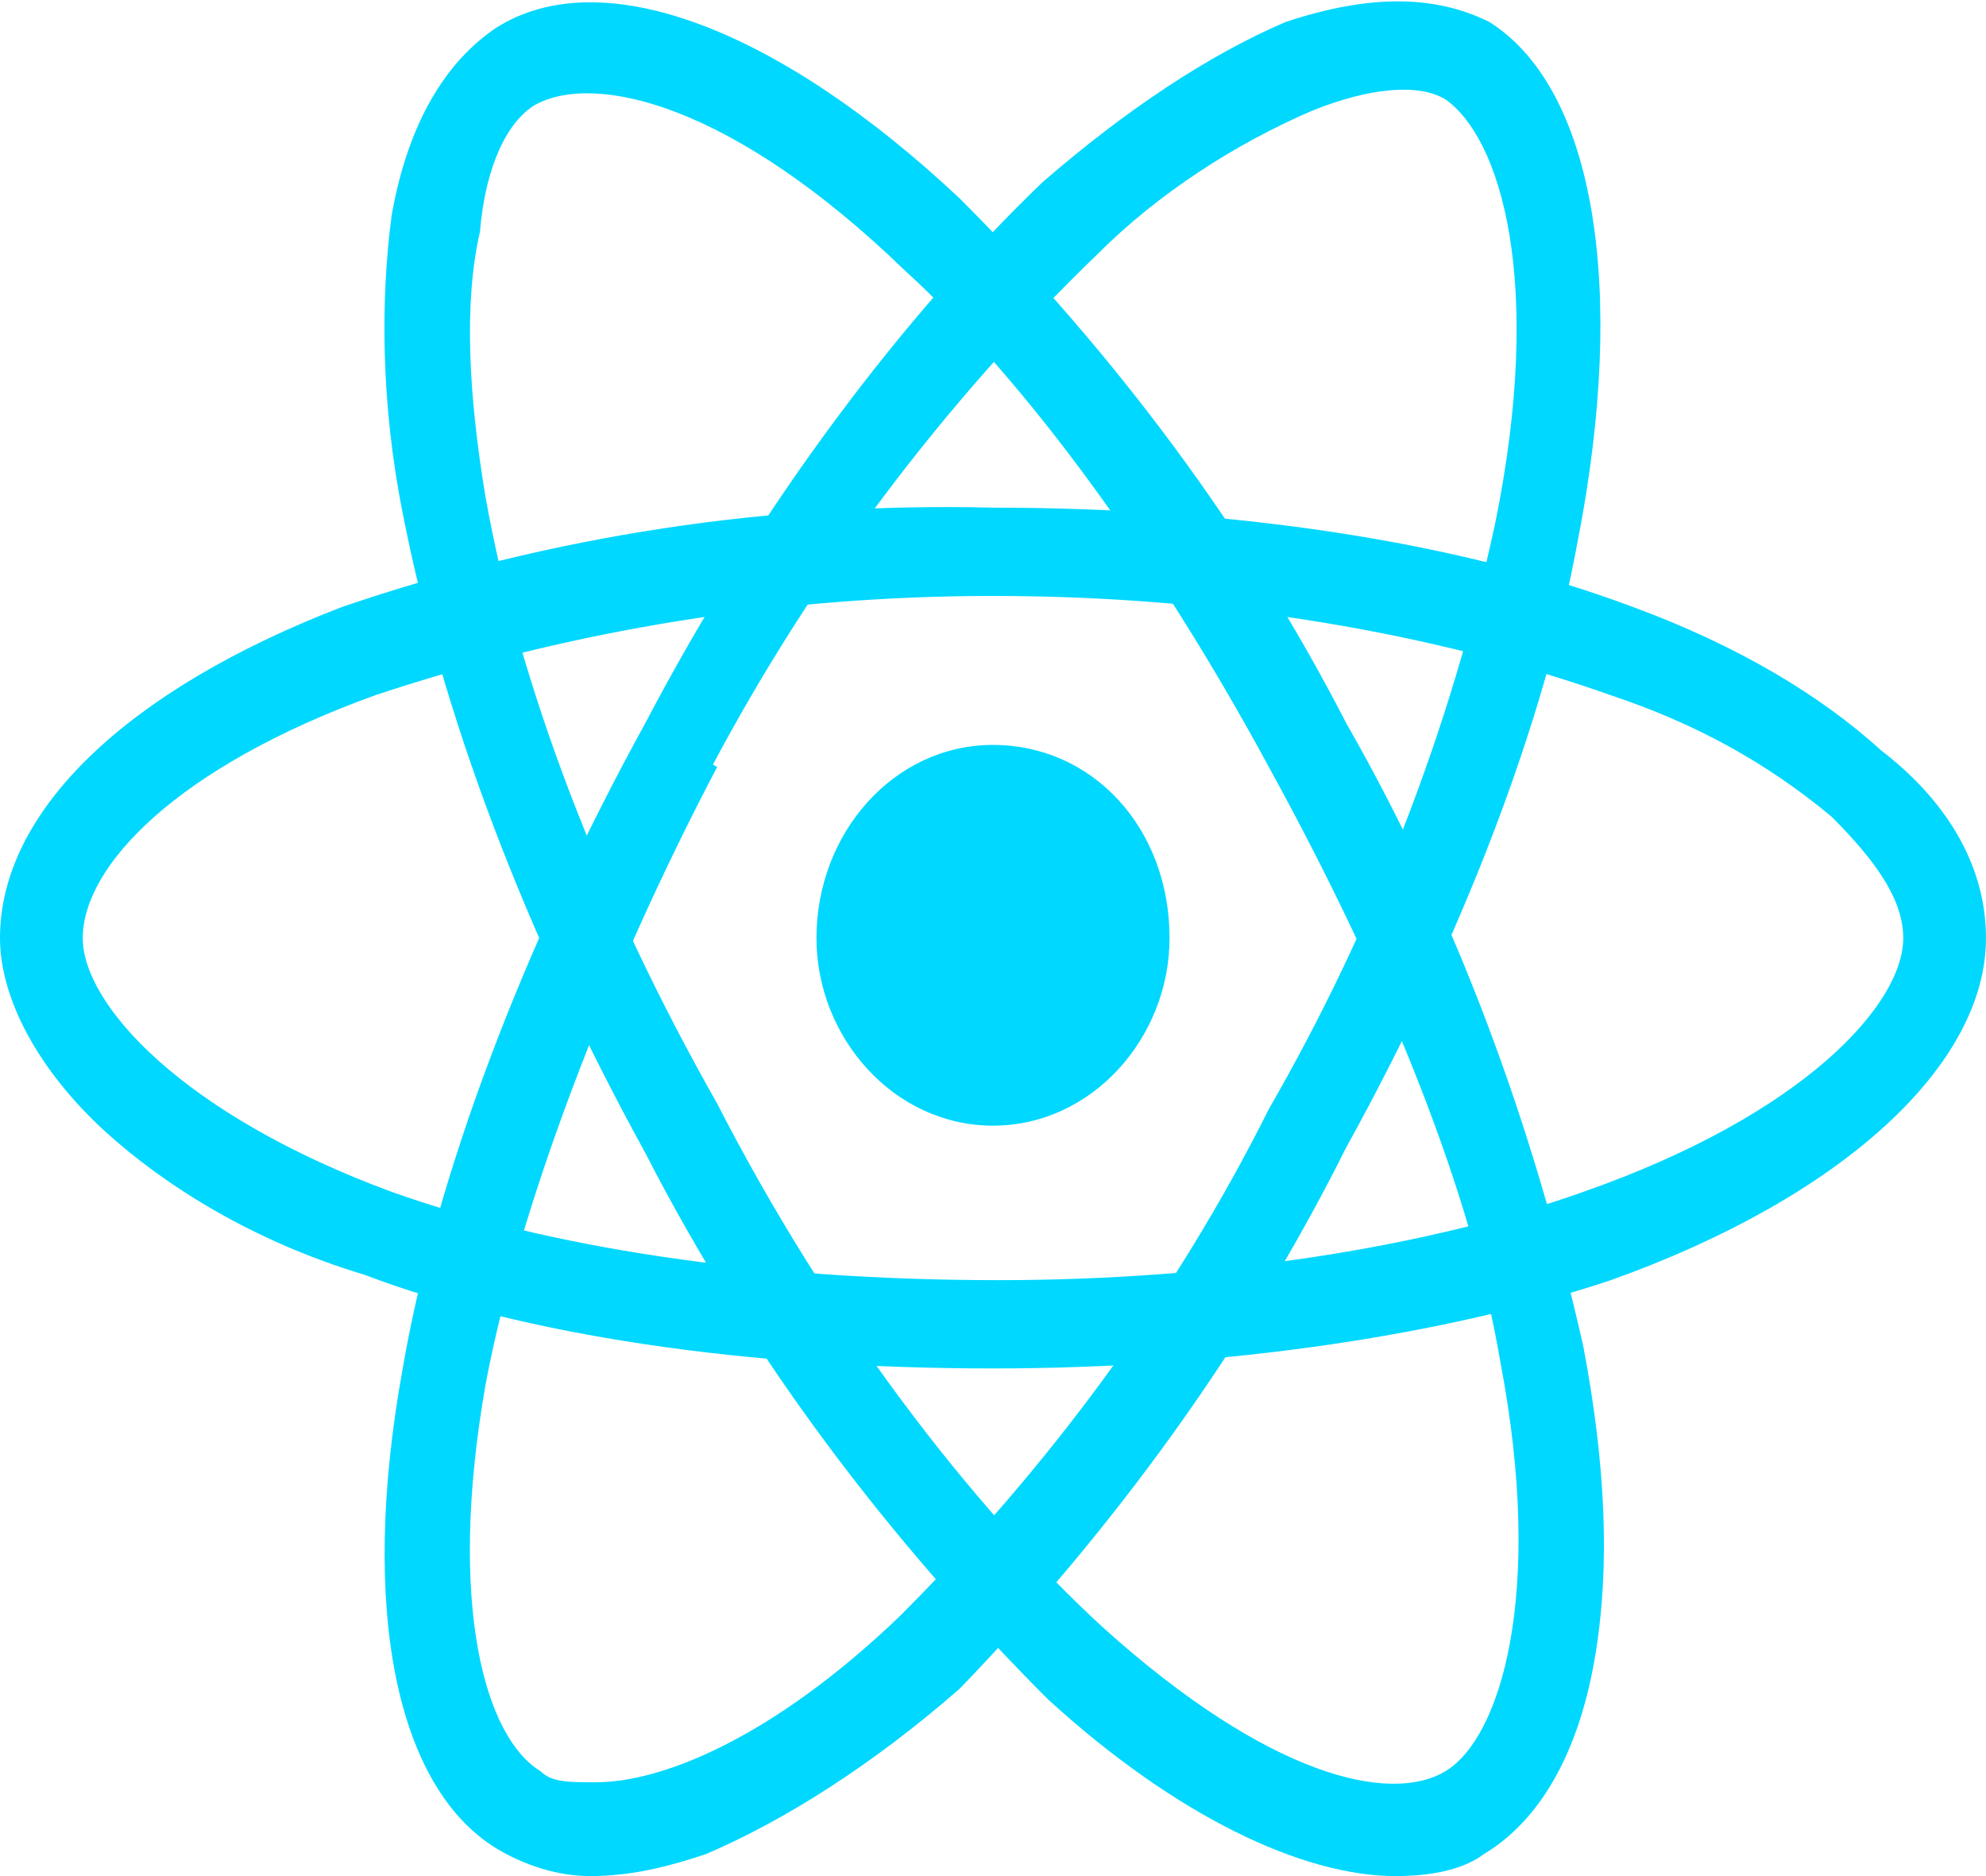
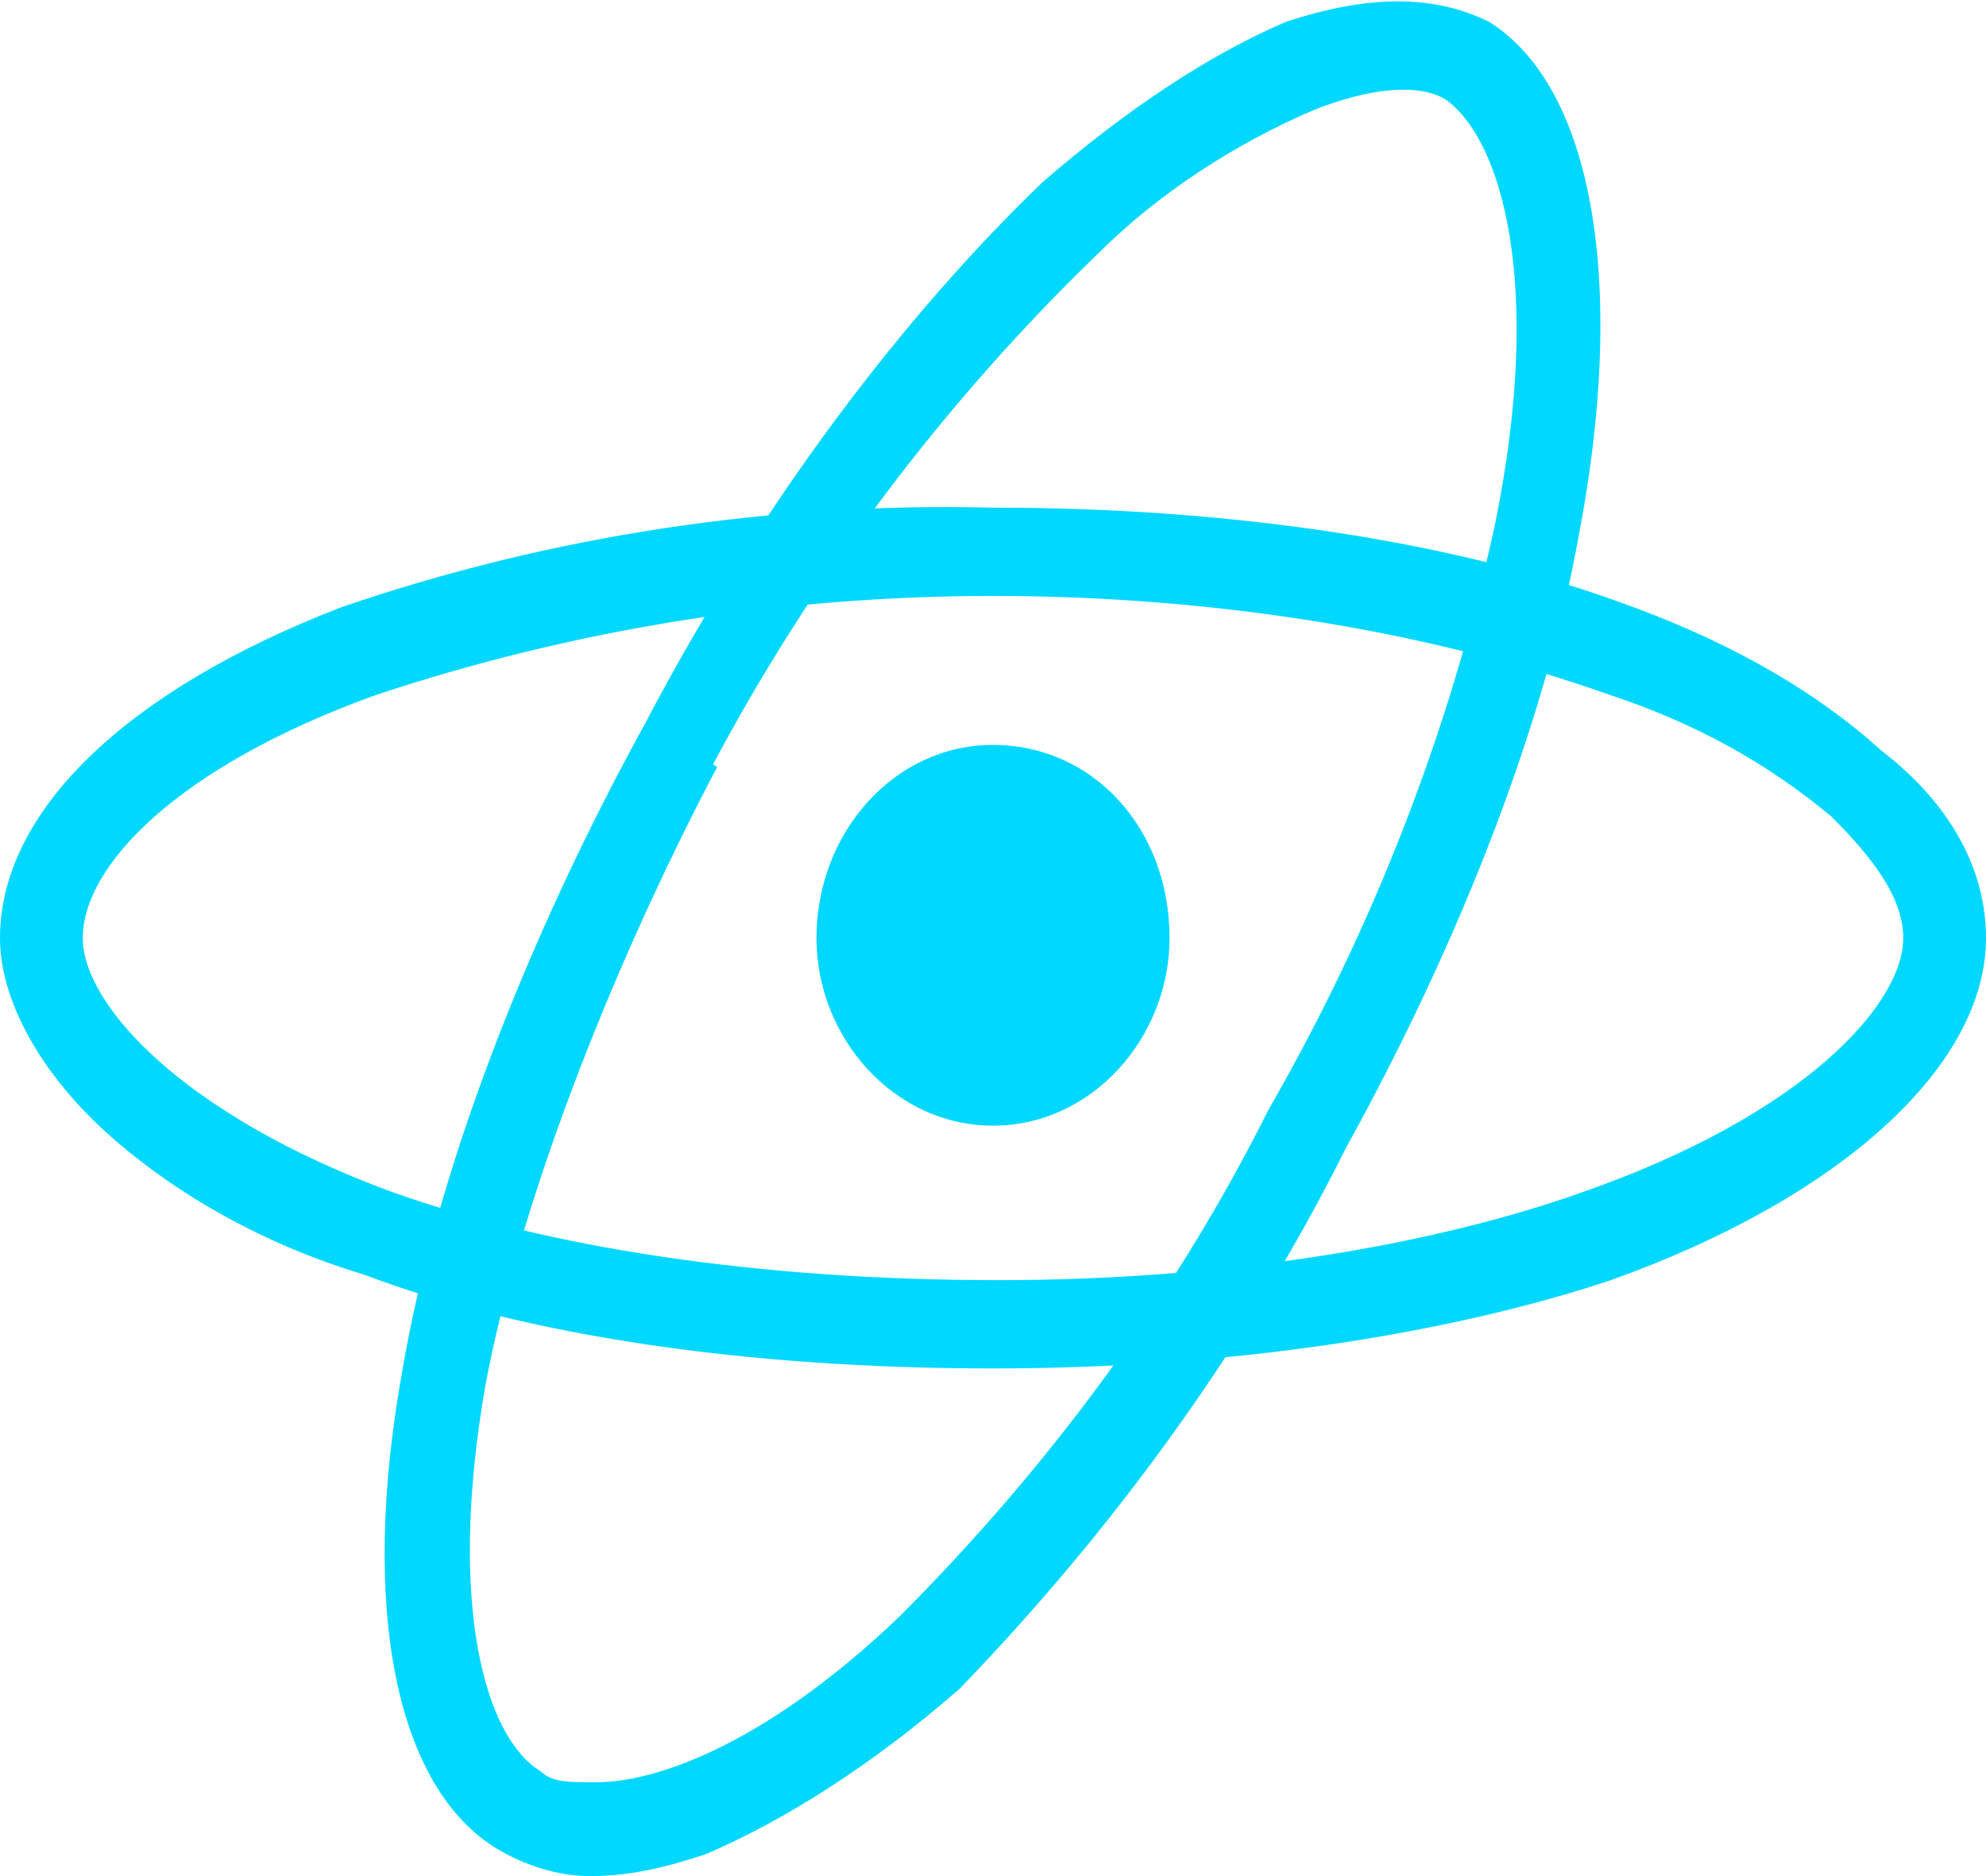
<svg xmlns="http://www.w3.org/2000/svg" width="36" height="34" viewBox="0 0 36 34" fill="none">
  <path d="M18 20.4C19.8 20.4 21.2 18.8 21.2 17C21.2 15 19.8 13.5 18 13.5C16.2 13.5 14.8 15.1 14.8 17C14.8 18.8 16.2 20.4 18 20.4Z" fill="#00D8FF" />
  <path d="M18 24.8C13.5 24.8 9.5 24.2 6.6 23.1C4.6 22.5 3 21.5 1.9 20.5C0.7 19.4 0 18.1 0 17C0 14.7 2.3 12.5 6.2 11C10 9.7 14 9.1 18 9.2C22.3 9.2 26.4 9.8 29.6 11C31.5 11.7 33 12.6 34.1 13.6C35.4 14.6 36 15.8 36 17C36 19.3 33.4 21.7 29.2 23.2C26.2 24.2 22.2 24.8 18 24.8ZM18 10.8C14.2 10.8 10.4 11.4 6.8 12.6C3.2 13.9 1.5 15.7 1.5 17C1.5 18.2 3.3 20.2 7.1 21.6C9.9 22.6 13.7 23.2 18.1 23.2C22.1 23.2 25.9 22.6 28.7 21.6C32.7 20.2 34.5 18.2 34.5 17C34.5 16.3 34 15.6 33.2 14.8C32 13.8 30.7 13.1 29.2 12.6C26.1 11.5 22.2 10.8 18 10.8Z" fill="#00D8FF" />
  <path d="M10.7 34C10.1 34 9.5 33.8 9 33.5C7.2 32.4 6.5 29.2 7.3 24.8C7.9 21.3 9.5 17.1 11.7 13.1C13.8 9.1 16.4 5.7 18.9 3.3C20.4 2 21.9 1 23.3 0.4C24.8 -0.1 26 -0.1 27 0.4C28.9 1.6 29.5 5.2 28.6 9.8C28 13.1 26.5 17 24.4 20.8C22.6 24.4 20.2 27.7 17.4 30.6C15.8 32 14.2 33 12.8 33.6C12.2 33.8 11.5 34 10.7 34ZM12.3 13.5L13 13.9C11 17.7 9.4 21.9 8.8 25.1C8.1 29.1 8.8 31.5 9.8 32.1C10 32.3 10.3 32.3 10.8 32.3C12 32.3 14 31.5 16.3 29.3C19 26.6 21.3 23.5 23 20.1C24.9 16.8 26.3 13.2 27.1 9.5C28 5.1 27.2 2.5 26.2 1.8C25.7 1.5 24.8 1.6 23.8 2C22.4 2.6 21 3.5 19.9 4.6C17.1 7.3 14.7 10.5 12.9 13.9L12.3 13.5Z" fill="#00D8FF" />
-   <path d="M25.3 34C23.6 34 21.3 32.9 19 30.8C16.1 27.9 13.6 24.6 11.7 20.9C9.5 16.9 8 12.9 7.3 9.3C6.9 7.3 6.9 5.4 7.1 3.9C7.4 2.2 8.1 1.1 9 0.5C10.9 -0.7 14.1 0.5 17.4 3.6C20.2 6.4 22.6 9.6 24.4 13.1C26.4 16.6 27.8 20.4 28.7 24.4C29.1 26.5 29.2 28.4 28.9 30.1C28.6 31.8 27.9 33 26.9 33.6C26.5 33.9 25.9 34 25.3 34ZM13 20C15 23.9 17.6 27.3 20 29.5C23 32.2 25.2 32.7 26.2 32.1C27.2 31.5 28 28.9 27.2 24.7C26.7 21.7 25.2 17.9 23 13.9C21 10.2 18.6 6.9 16.4 4.9C13.3 1.9 10.8 1.3 9.7 1.9C9.2 2.2 8.8 3 8.7 4.2C8.4 5.5 8.5 7.2 8.8 9C9.4 12.4 10.9 16.3 13 20Z" fill="#00D8FF" />
</svg>